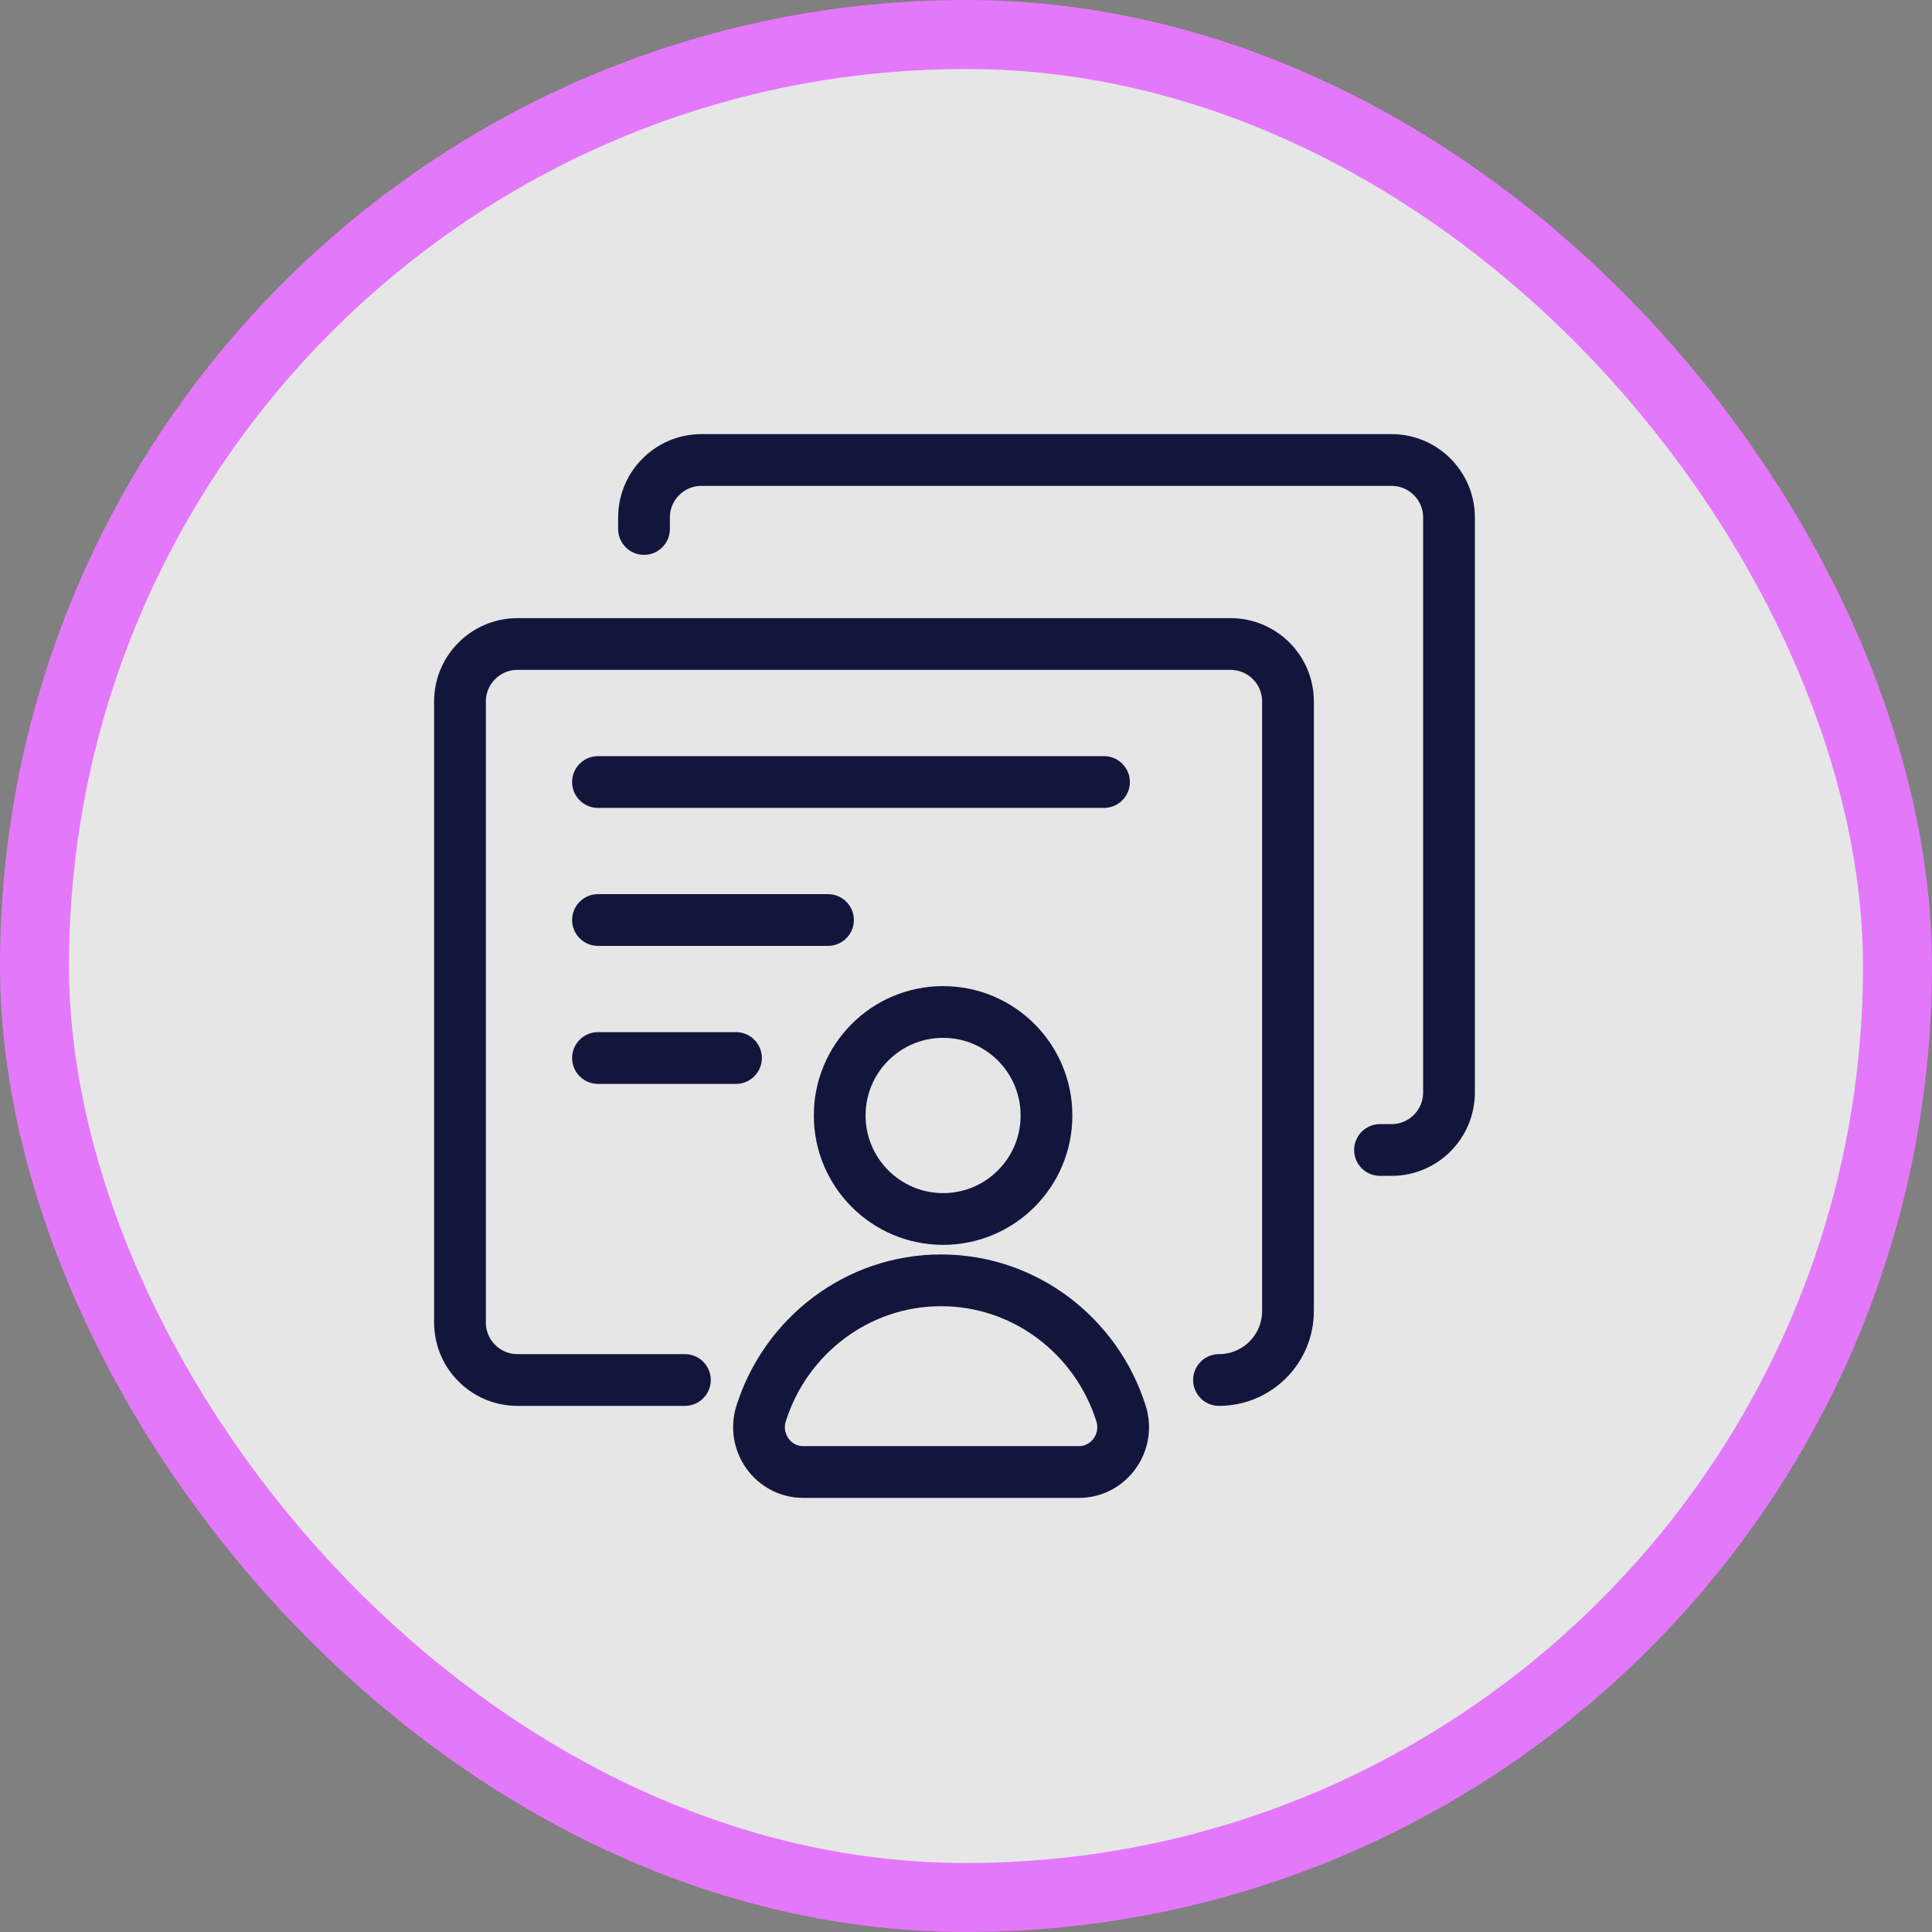
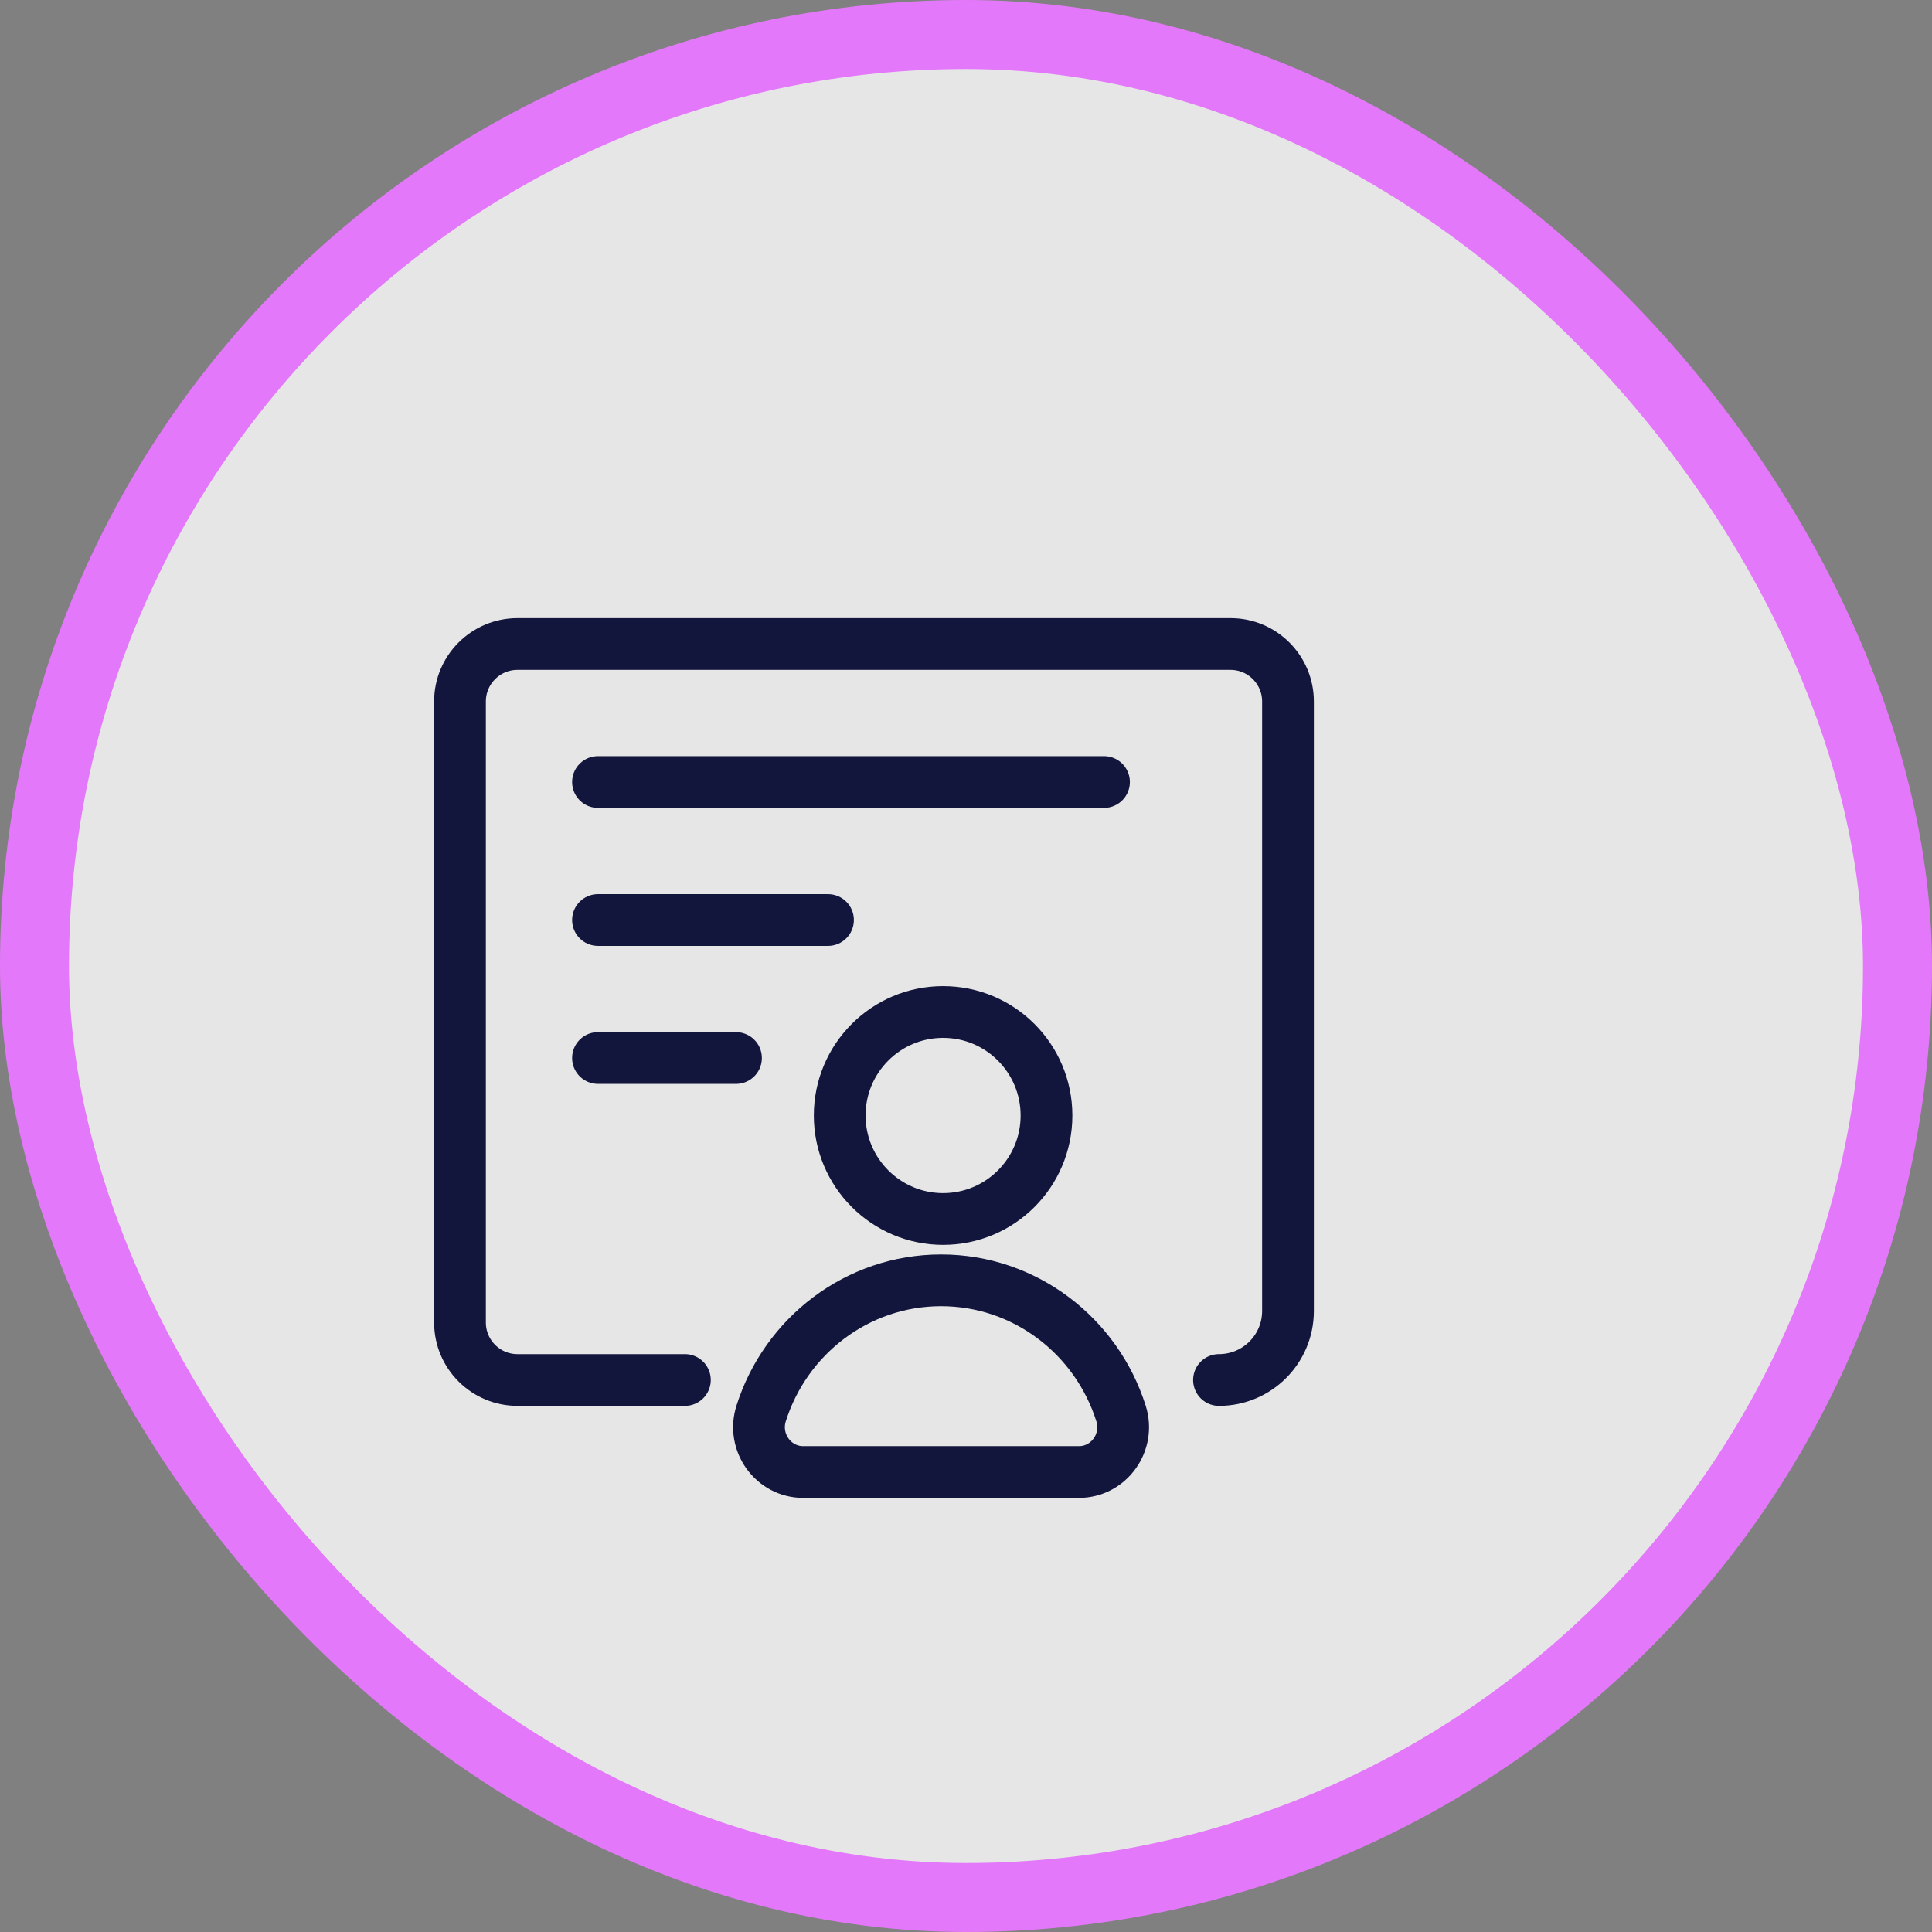
<svg xmlns="http://www.w3.org/2000/svg" width="56" height="56" viewBox="0 0 56 56" fill="none">
  <rect x="0" y="0" width="56" height="56" fill="#808080" stroke="none" />
  <rect x="1" y="1" width="54" height="54" rx="27" fill="white" fill-opacity="0.8" />
  <rect x="1" y="1" width="54" height="54" rx="27" stroke="#E478FA" stroke-width="2" />
  <path d="M23.281 42.667C22.415 42.667 21.796 41.808 22.062 40.97C22.768 38.733 24.84 37.111 27.278 37.111C29.715 37.111 31.787 38.733 32.493 40.97C32.759 41.808 32.14 42.667 31.274 42.667H23.281Z" stroke="#13163C" stroke-width="1.5" stroke-linecap="round" stroke-linejoin="round" />
  <path d="M27.336 35.333C28.989 35.333 30.333 33.994 30.333 32.333C30.333 30.679 28.995 29.333 27.336 29.333C25.677 29.333 24.339 30.679 24.339 32.333C24.339 33.988 25.683 35.333 27.336 35.333Z" stroke="#13163C" stroke-width="1.5" stroke-linecap="round" stroke-linejoin="round" />
  <path d="M19.852 40H15C14.079 40 13.333 39.254 13.333 38.333V28.537V20.333C13.333 19.413 14.079 18.667 15 18.667H35.667C36.587 18.667 37.333 19.413 37.333 20.333V38C37.333 39.105 36.438 40 35.333 40V40" stroke="#13163C" stroke-width="1.5" stroke-linecap="round" />
-   <path d="M18.667 15.333V15C18.667 14.079 19.413 13.333 20.333 13.333H40.333C41.254 13.333 42 14.079 42 15V31.667C42 32.587 41.254 33.333 40.333 33.333H40" stroke="#13163C" stroke-width="1.5" stroke-linecap="round" />
  <path d="M17.333 22.667H32" stroke="#13163C" stroke-width="1.5" stroke-linecap="round" stroke-linejoin="round" />
  <path d="M17.333 26.667H24" stroke="#13163C" stroke-width="1.5" stroke-linecap="round" stroke-linejoin="round" />
  <path d="M17.333 30.667H21.333" stroke="#13163C" stroke-width="1.5" stroke-linecap="round" stroke-linejoin="round" />
</svg>